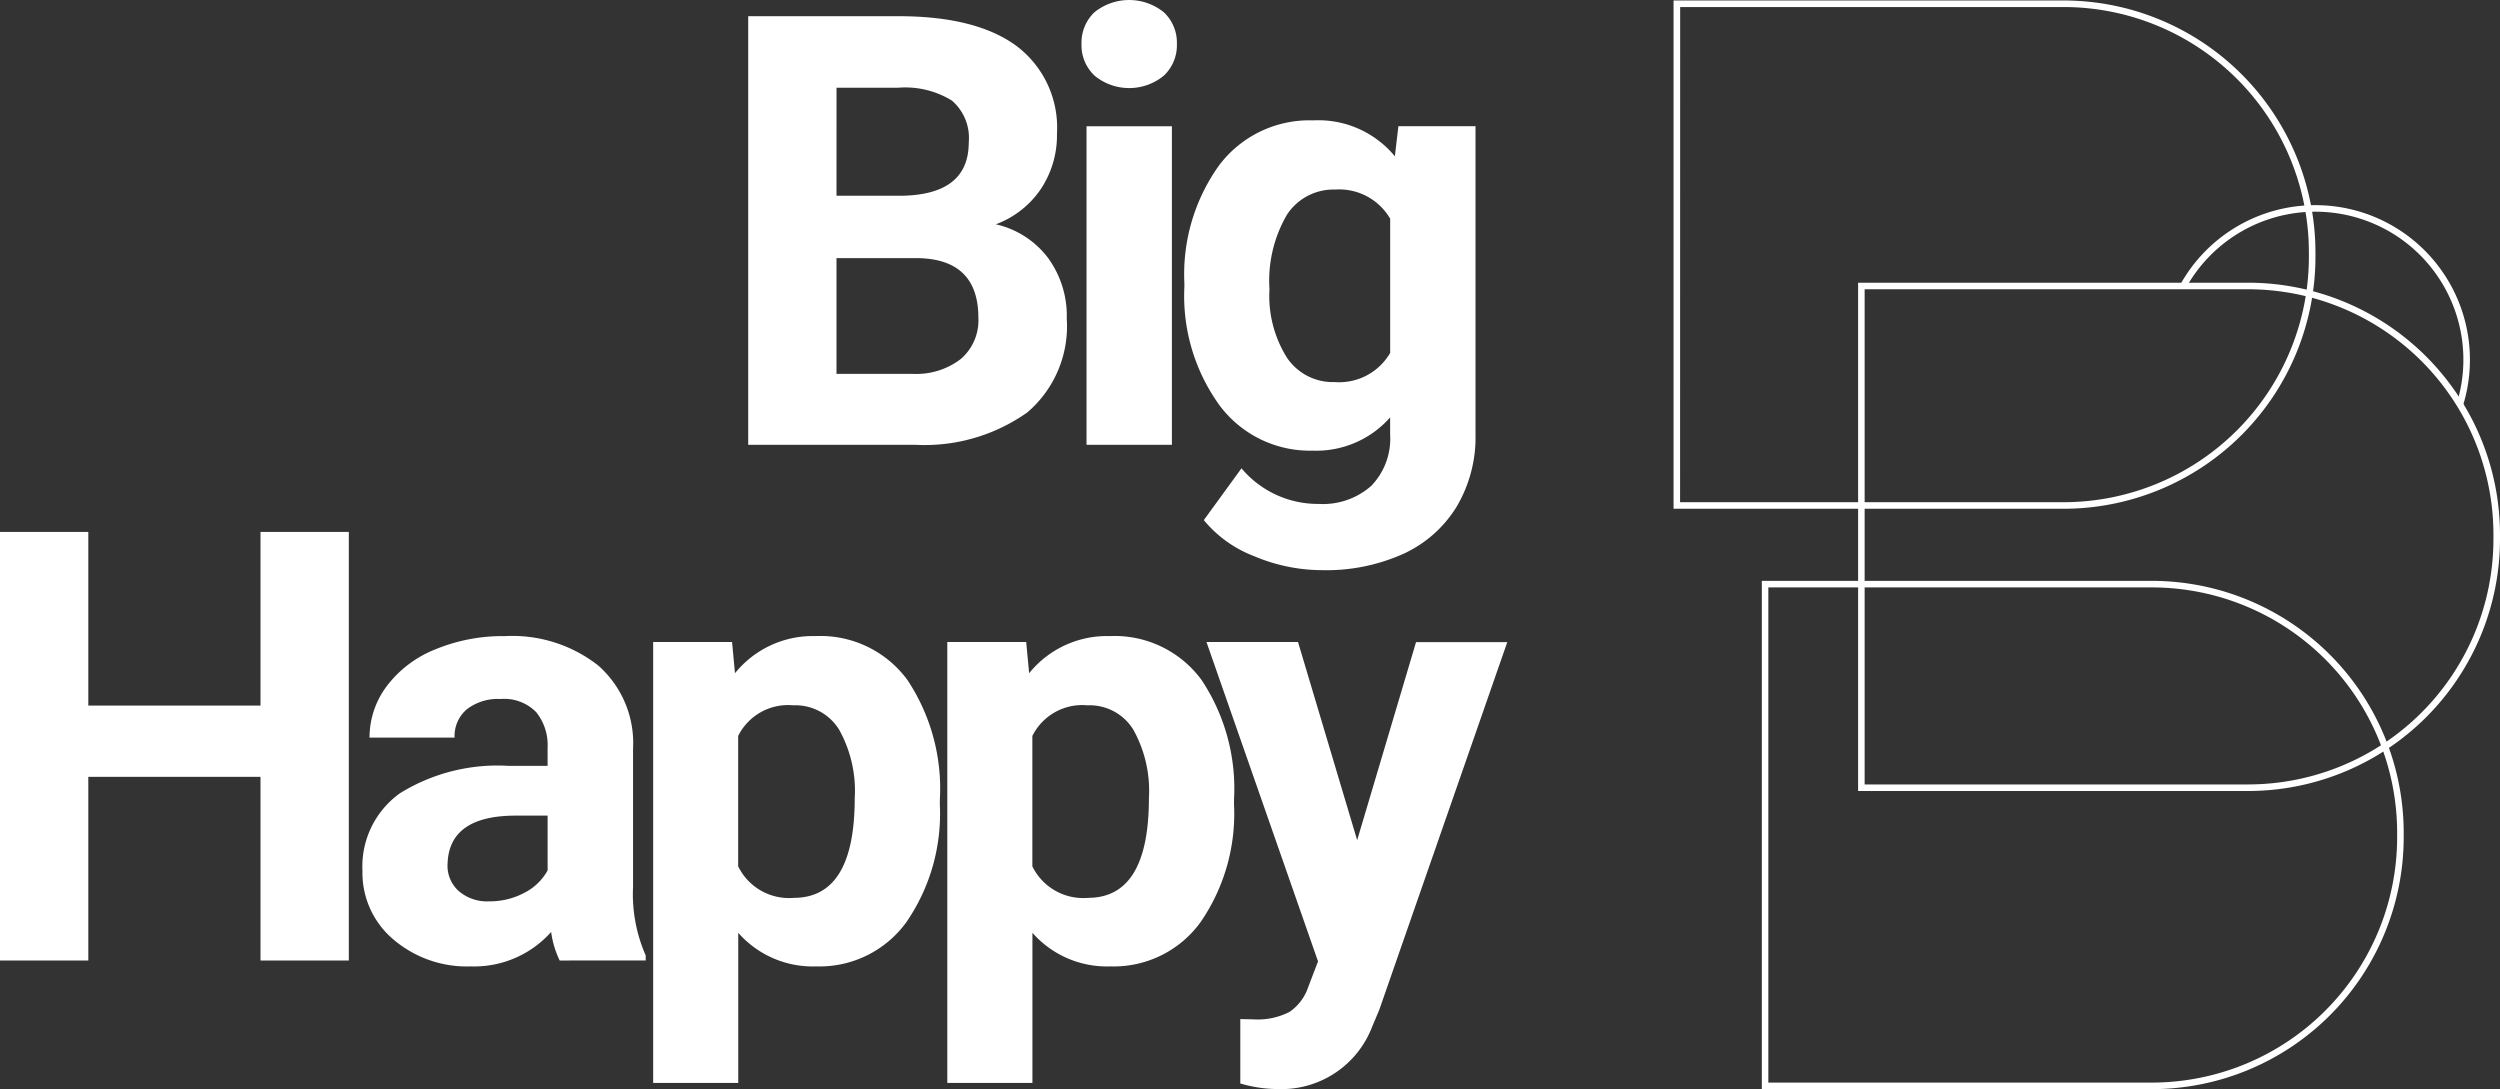
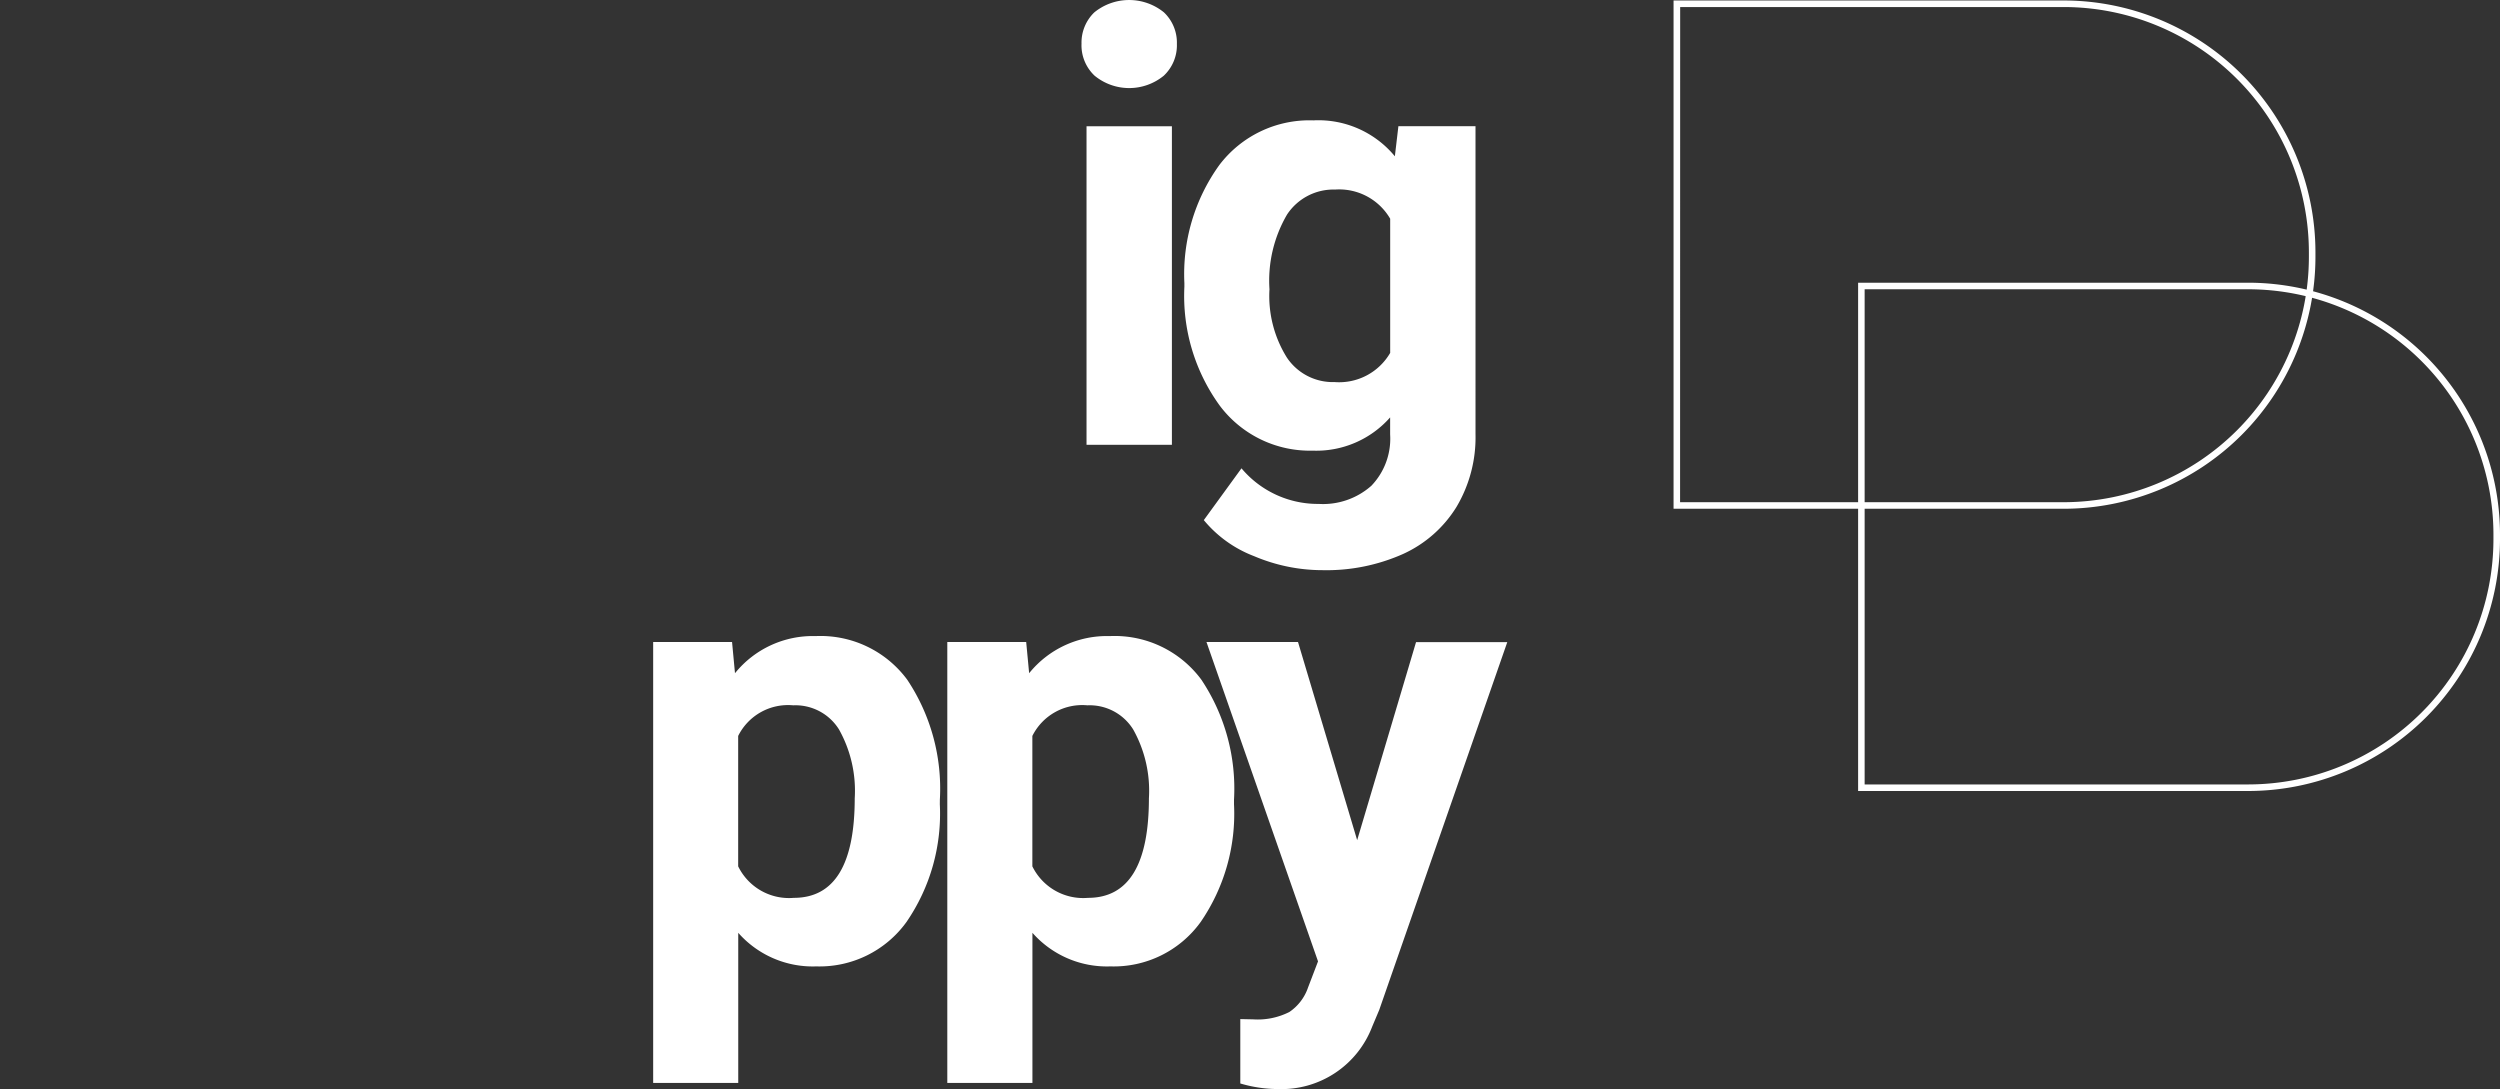
<svg xmlns="http://www.w3.org/2000/svg" width="141.407" height="61.605" viewBox="0 0 141.407 61.605">
  <rect x="0" y="0" width="141.407" height="61.605" fill="#333333" stroke="none" />
-   <path d="M166.993,27.855V3.613h8.491q4.412,0,6.693,1.69a5.779,5.779,0,0,1,2.281,4.953,5.478,5.478,0,0,1-.916,3.138A5.289,5.289,0,0,1,181,15.384a5.118,5.118,0,0,1,2.938,1.881,5.562,5.562,0,0,1,1.074,3.463,6.4,6.4,0,0,1-2.231,5.295,10.044,10.044,0,0,1-6.36,1.832Zm4.995-14.086h3.7q3.78-.067,3.78-3.014a2.785,2.785,0,0,0-.957-2.372,5.036,5.036,0,0,0-3.022-.725h-3.5Zm0,3.53v6.543h4.279A4.128,4.128,0,0,0,179.022,23a2.883,2.883,0,0,0,.991-2.323q0-3.33-3.447-3.38Z" transform="translate(-124.673 -2.697)" fill="#fff" />
  <path d="M241.388,2.481A2.37,2.37,0,0,1,242.112.7a3.122,3.122,0,0,1,3.938,0,2.357,2.357,0,0,1,.732,1.782,2.362,2.362,0,0,1-.741,1.8,3.086,3.086,0,0,1-3.913,0,2.362,2.362,0,0,1-.741-1.8M246.5,25.158h-4.829V7.143H246.5Z" transform="translate(-180.214)" fill="#fff" />
  <path d="M264.344,36.078a10.557,10.557,0,0,1,1.973-6.677,6.393,6.393,0,0,1,5.32-2.531,5.607,5.607,0,0,1,4.612,2.031l.2-1.7h4.362V44.619a7.7,7.7,0,0,1-1.074,4.112,6.9,6.9,0,0,1-3.022,2.664,10.626,10.626,0,0,1-4.562.916,9.884,9.884,0,0,1-3.863-.791,6.856,6.856,0,0,1-2.847-2.04l2.131-2.93a5.636,5.636,0,0,0,4.362,2.014,4.126,4.126,0,0,0,2.981-1.024,3.843,3.843,0,0,0,1.065-2.906V43.67a5.566,5.566,0,0,1-4.379,1.881,6.376,6.376,0,0,1-5.253-2.539,10.555,10.555,0,0,1-2.006-6.735Zm4.812.358a6.573,6.573,0,0,0,.982,3.844,3.125,3.125,0,0,0,2.7,1.392,3.341,3.341,0,0,0,3.147-1.651V32.434a3.334,3.334,0,0,0-3.114-1.651,3.144,3.144,0,0,0-2.722,1.417,7.408,7.408,0,0,0-.991,4.235" transform="translate(-197.352 -20.061)" fill="#fff" />
-   <path d="M19.73,142.962H14.735V132.573H4.995v10.389H0V118.72H4.995v9.823h9.74V118.72H19.73Z" transform="translate(0 -88.633)" fill="#fff" />
-   <path d="M92.055,160.325a5.345,5.345,0,0,1-.483-1.615,5.823,5.823,0,0,1-4.545,1.948,6.4,6.4,0,0,1-4.387-1.532,4.926,4.926,0,0,1-1.74-3.863,5.091,5.091,0,0,1,2.123-4.4,10.475,10.475,0,0,1,6.135-1.548h2.214v-1.032a2.969,2.969,0,0,0-.641-2,2.522,2.522,0,0,0-2.023-.749,2.866,2.866,0,0,0-1.906.583,1.98,1.98,0,0,0-.691,1.6H81.3a4.831,4.831,0,0,1,.966-2.9A6.381,6.381,0,0,1,85,142.735a9.95,9.95,0,0,1,3.963-.758,7.862,7.862,0,0,1,5.286,1.673,5.854,5.854,0,0,1,1.956,4.7v7.809a8.606,8.606,0,0,0,.716,3.879v.283Zm-3.979-3.347a4.141,4.141,0,0,0,1.965-.474,3.117,3.117,0,0,0,1.332-1.274v-3.1h-1.8q-3.613,0-3.846,2.5l-.017.283a1.926,1.926,0,0,0,.633,1.482,2.457,2.457,0,0,0,1.732.583" transform="translate(-60.398 -105.996)" fill="#fff" />
  <path d="M161.988,151.485a10.805,10.805,0,0,1-1.89,6.668,6.059,6.059,0,0,1-5.1,2.506,5.613,5.613,0,0,1-4.412-1.9v8.491h-4.812V142.311h4.462l.166,1.765a5.655,5.655,0,0,1,4.562-2.1,6.1,6.1,0,0,1,5.178,2.464,11.1,11.1,0,0,1,1.848,6.793Zm-4.812-.349a7.094,7.094,0,0,0-.891-3.879,2.9,2.9,0,0,0-2.589-1.365,3.151,3.151,0,0,0-3.114,1.732V155a3.2,3.2,0,0,0,3.147,1.782q3.446,0,3.446-5.644" transform="translate(-108.829 -105.997)" fill="#fff" />
  <path d="M227.647,151.485a10.805,10.805,0,0,1-1.89,6.668,6.059,6.059,0,0,1-5.1,2.506,5.613,5.613,0,0,1-4.412-1.9v8.491H211.43V142.311h4.462l.167,1.765a5.655,5.655,0,0,1,4.562-2.1,6.1,6.1,0,0,1,5.178,2.464,11.1,11.1,0,0,1,1.848,6.793Zm-4.812-.349a7.094,7.094,0,0,0-.891-3.879,2.9,2.9,0,0,0-2.589-1.365,3.151,3.151,0,0,0-3.114,1.732V155a3.2,3.2,0,0,0,3.147,1.782q3.446,0,3.446-5.644" transform="translate(-157.848 -105.997)" fill="#fff" />
  <path d="M277.795,154.5l3.33-11.2h5.161L279.044,164.1l-.4.949a5.492,5.492,0,0,1-5.328,3.529,7.573,7.573,0,0,1-2.131-.316V164.62l.733.016a3.962,3.962,0,0,0,2.04-.416,2.737,2.737,0,0,0,1.057-1.382l.566-1.482-6.31-18.065h5.178Z" transform="translate(-201.03 -106.978)" fill="#fff" />
  <path d="M395.595,28.856H373.526V.107h22.069a14.254,14.254,0,0,1,14.238,14.238v.274a14.254,14.254,0,0,1-14.238,14.238m-21.7-.371h21.7a13.883,13.883,0,0,0,13.867-13.867v-.274A13.883,13.883,0,0,0,395.595.478H373.9Z" transform="translate(-278.865 -0.08)" fill="#fff" />
-   <path d="M415.293,158.394H393.224V129.645h22.069a14.254,14.254,0,0,1,14.238,14.238v.274a14.254,14.254,0,0,1-14.238,14.238m-21.7-.371h21.7a13.883,13.883,0,0,0,13.867-13.867v-.274a13.883,13.883,0,0,0-13.867-13.867h-21.7Z" transform="translate(-293.571 -96.79)" fill="#fff" />
  <path d="M436.787,91.849H414.718V63.1h22.069a14.254,14.254,0,0,1,14.238,14.238v.274a14.254,14.254,0,0,1-14.238,14.238m-21.7-.371h21.7a13.883,13.883,0,0,0,13.867-13.867v-.274a13.883,13.883,0,0,0-13.867-13.867h-21.7Z" transform="translate(-309.618 -47.109)" fill="#fff" />
-   <path d="M502.633,57.119l-.354-.11a8.372,8.372,0,0,0-15.306-6.563l-.324-.181a8.743,8.743,0,0,1,15.984,6.854" transform="translate(-363.32 -34.179)" fill="#fff" />
  <rect width="141.407" height="61.604" fill="none" />
</svg>